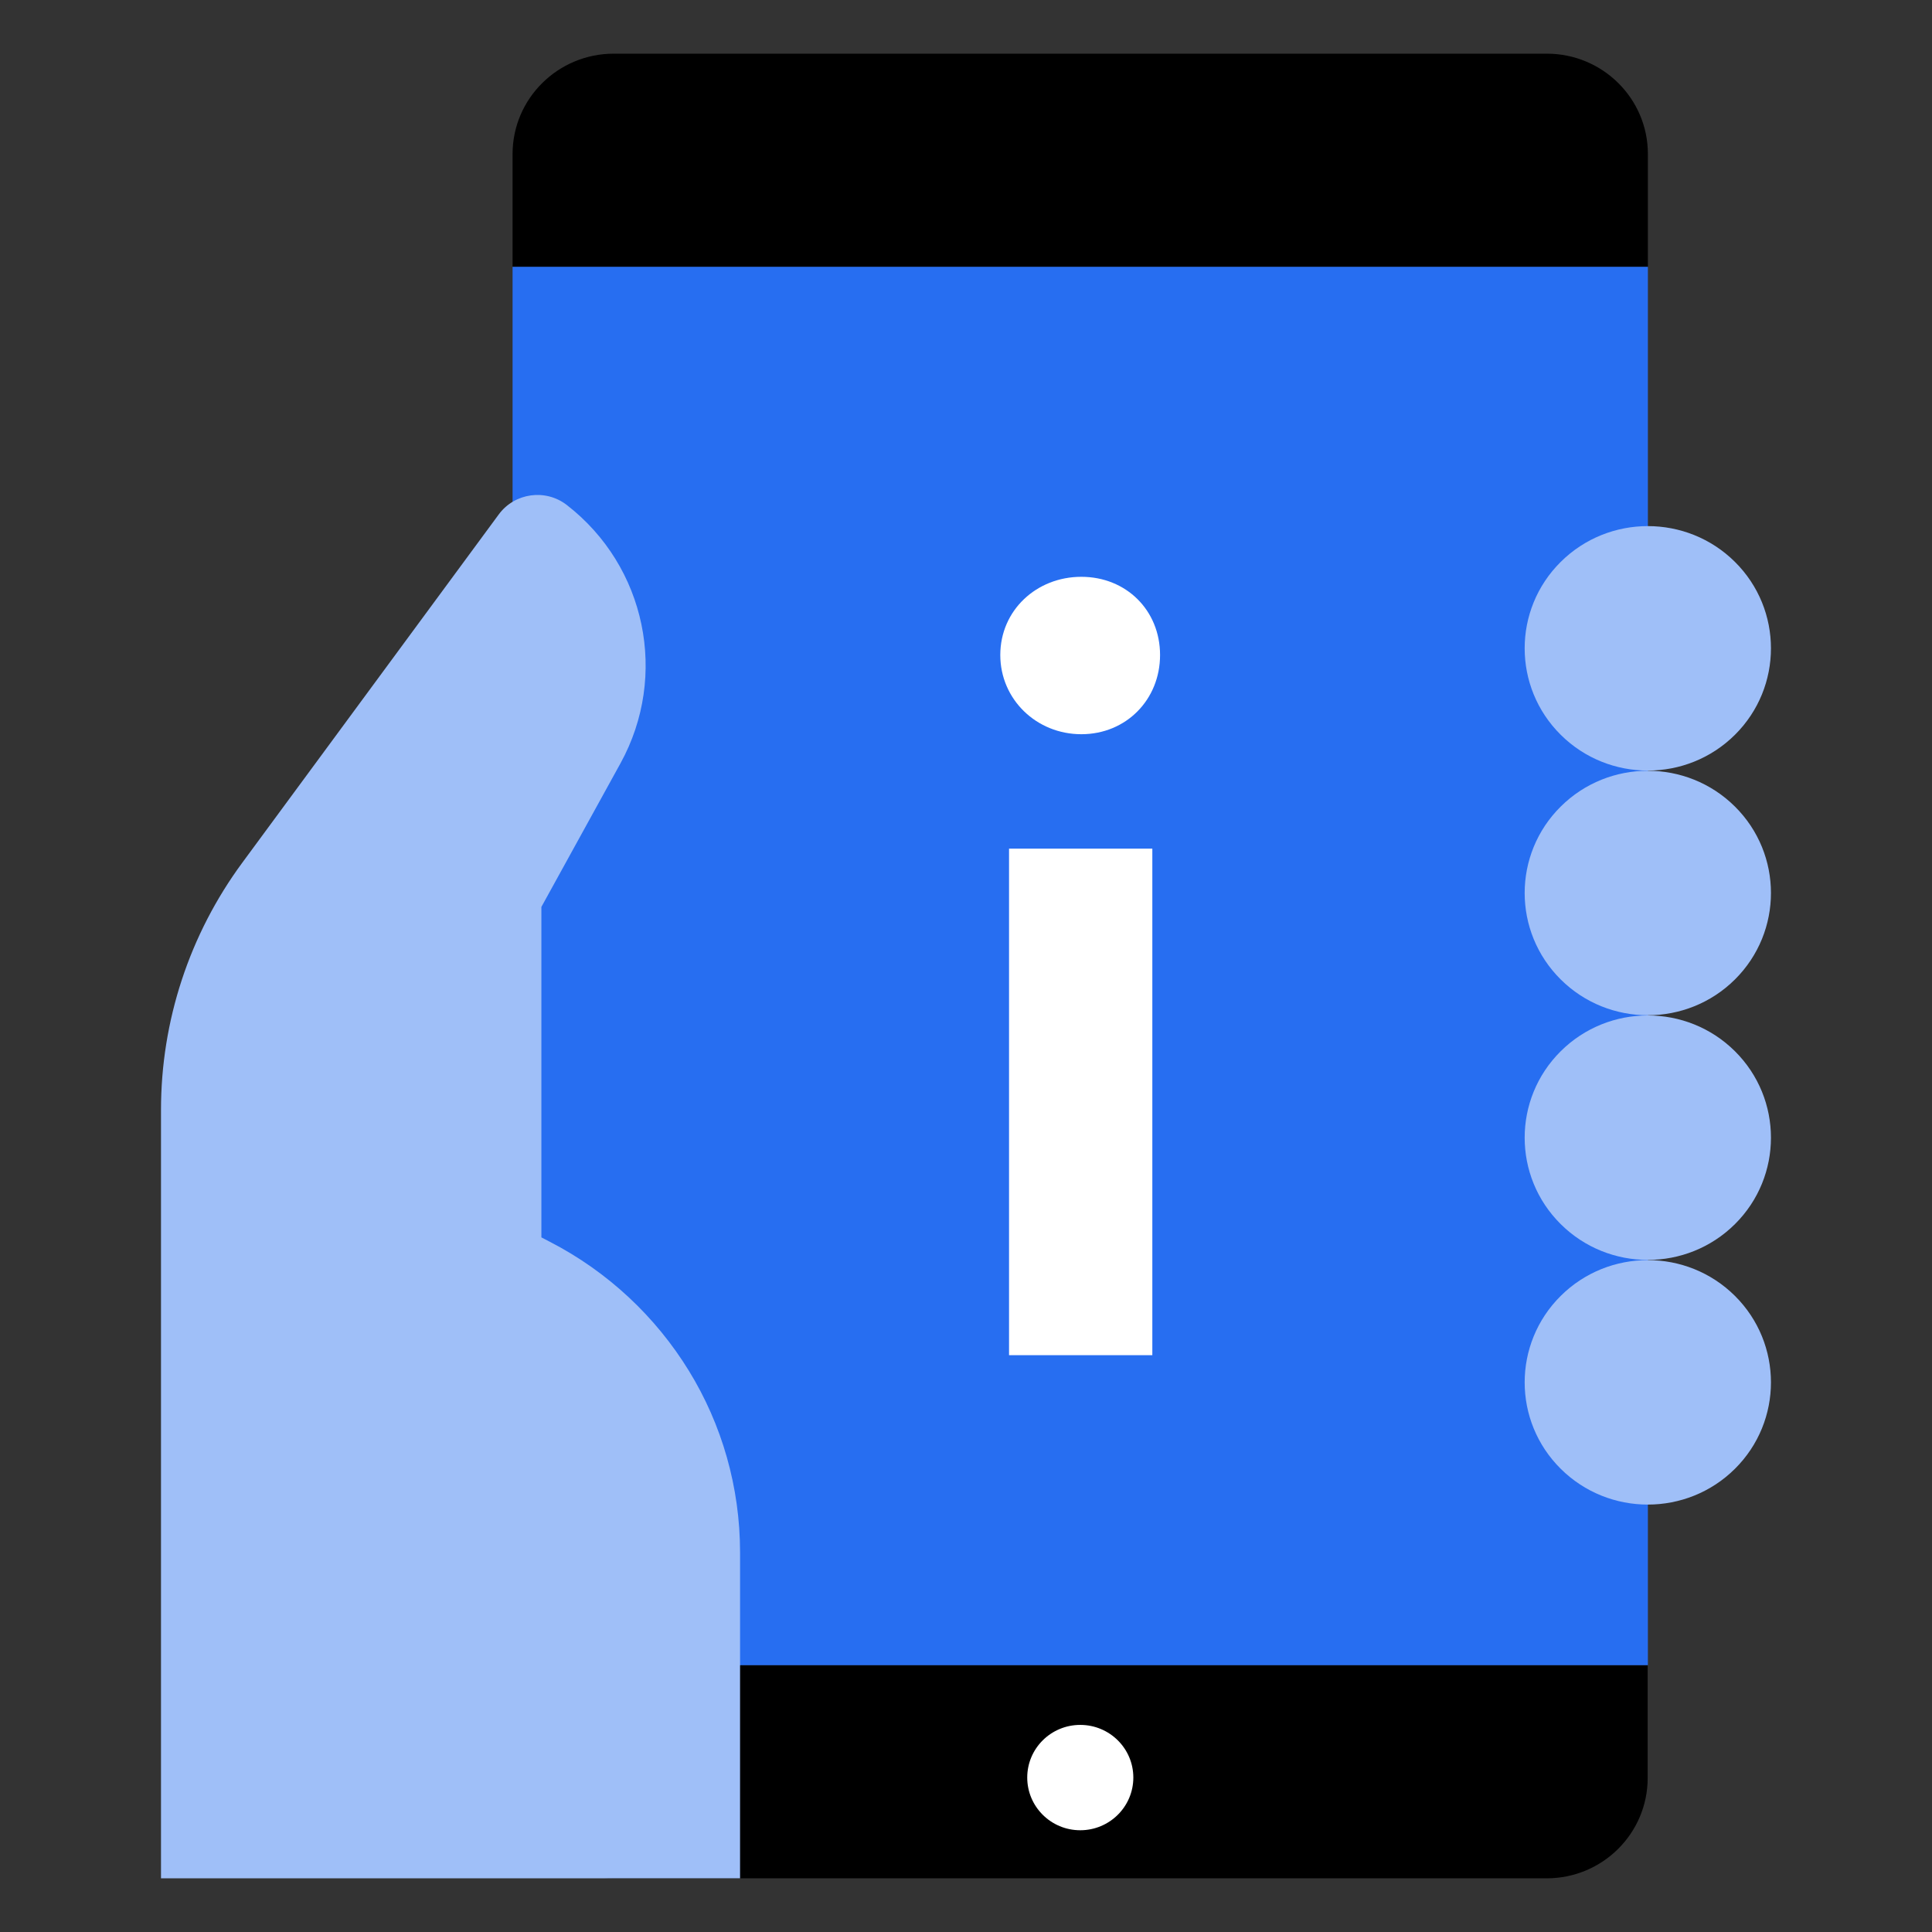
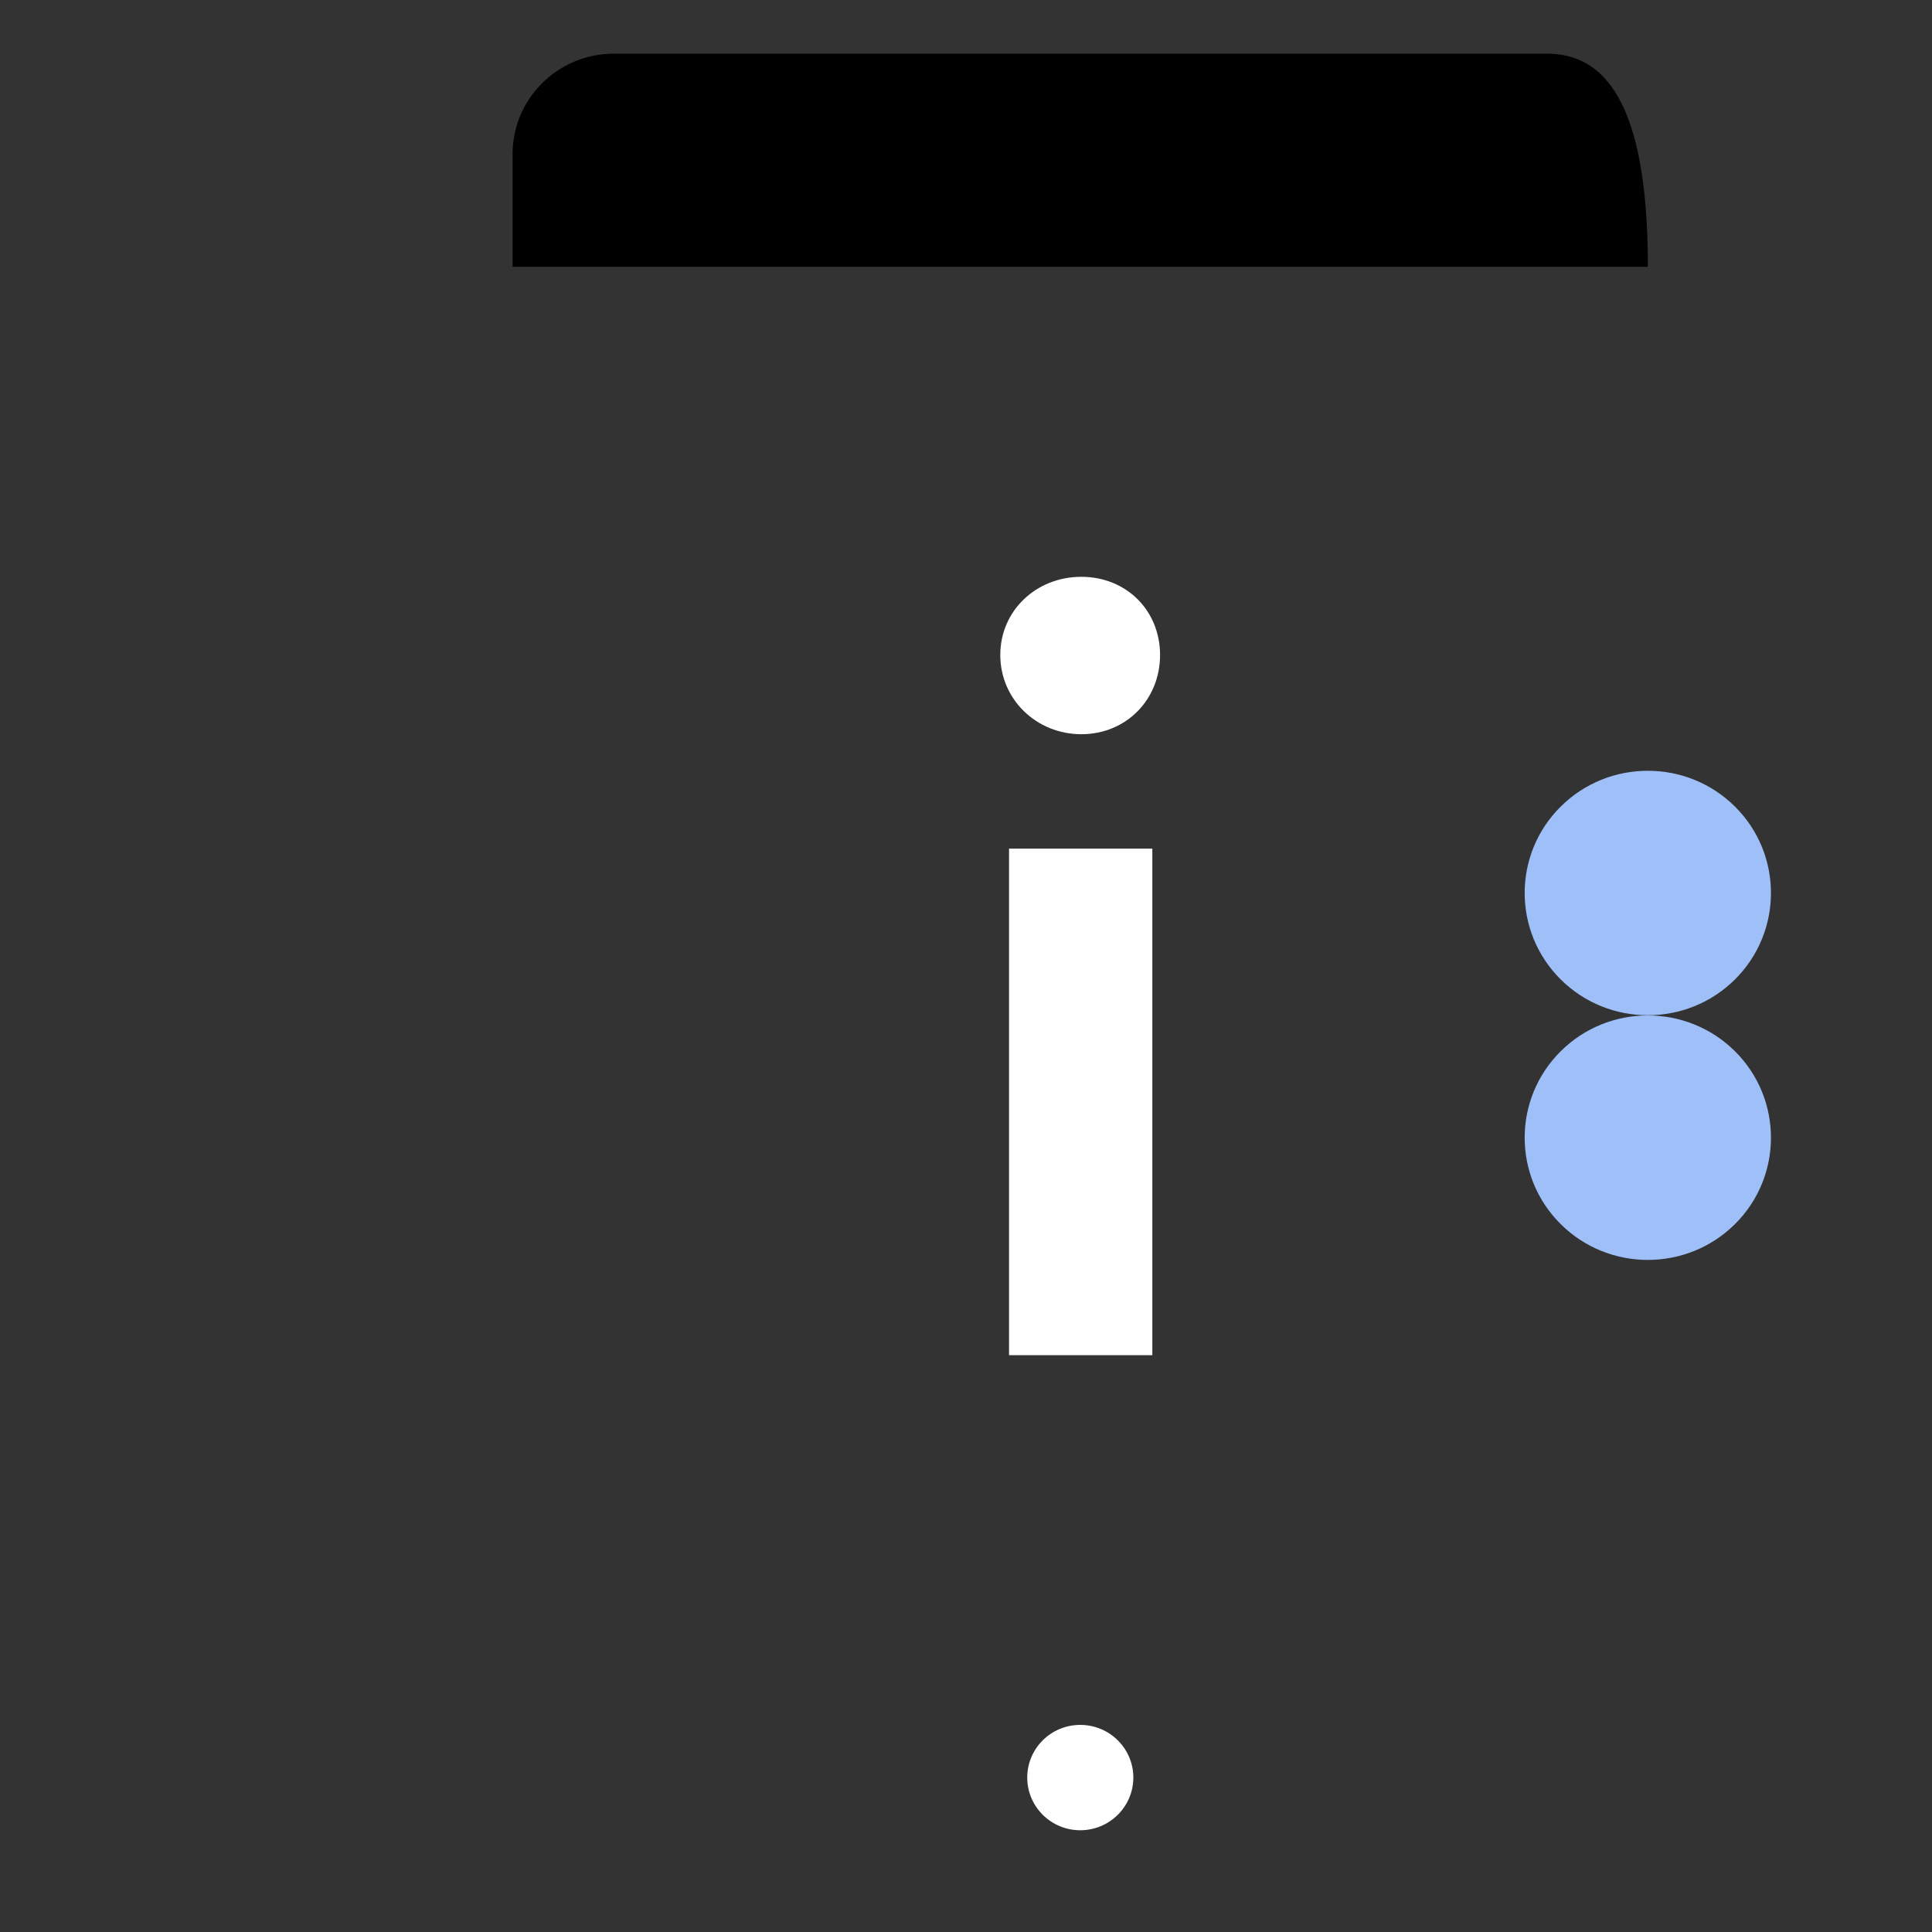
<svg xmlns="http://www.w3.org/2000/svg" width="36" height="36" viewBox="0 0 36 36" fill="none">
  <rect x="0" y="0" width="36" height="36" fill="#333333" stroke="none" />
-   <path d="M9.551 31.028V33.13C9.551 34.166 10.395 35 11.435 35H28.818C29.861 35 30.702 34.162 30.702 33.13V31.028H9.551Z" fill="black" />
-   <path d="M30.706 4.972V2.87C30.706 1.835 29.861 1 28.822 1H11.438C10.395 1 9.551 1.838 9.551 2.87V4.972H30.706Z" fill="black" />
-   <path d="M30.706 4.972H9.551V31.028H30.706V4.972Z" fill="#276EF1" />
+   <path d="M30.706 4.972C30.706 1.835 29.861 1 28.822 1H11.438C10.395 1 9.551 1.838 9.551 2.87V4.972H30.706Z" fill="black" />
  <path d="M20.129 34.104C20.675 34.104 21.118 33.664 21.118 33.122C21.118 32.58 20.675 32.141 20.129 32.141C19.583 32.141 19.141 32.58 19.141 33.122C19.141 33.664 19.583 34.104 20.129 34.104Z" fill="white" />
-   <path d="M32.328 13.692C31.433 14.581 29.977 14.581 29.082 13.692C28.186 12.803 28.186 11.358 29.082 10.47C29.977 9.581 31.433 9.581 32.328 10.47C33.223 11.358 33.223 12.803 32.328 13.692Z" fill="#9FBFF8" />
  <path d="M32.328 18.251C31.433 19.14 29.977 19.14 29.082 18.251C28.186 17.362 28.186 15.917 29.082 15.029C29.977 14.14 31.433 14.14 32.328 15.029C33.223 15.917 33.223 17.362 32.328 18.251Z" fill="#9FBFF8" />
  <path d="M32.328 22.81C31.433 23.699 29.977 23.699 29.082 22.81C28.186 21.922 28.186 20.477 29.082 19.588C29.977 18.699 31.433 18.699 32.328 19.588C33.223 20.477 33.223 21.922 32.328 22.81Z" fill="#9FBFF8" />
-   <path d="M32.328 27.369C31.433 28.258 29.977 28.258 29.082 27.369C28.186 26.481 28.186 25.036 29.082 24.147C29.977 23.258 31.433 23.258 32.328 24.147C33.223 25.036 33.223 26.481 32.328 27.369Z" fill="#9FBFF8" />
-   <path d="M13.79 28.93V35H3V20.681C3 19.024 3.529 17.413 4.514 16.076L9.294 9.585C9.59 9.183 10.166 9.102 10.563 9.411C12.038 10.555 12.458 12.591 11.563 14.221L10.088 16.899V23.057L10.244 23.138C11.333 23.699 12.221 24.541 12.836 25.542C13.451 26.542 13.79 27.709 13.79 28.93Z" fill="#9FBFF8" />
  <path d="M18.639 12.205C18.639 11.374 19.312 10.748 20.149 10.748C20.986 10.748 21.616 11.374 21.616 12.205C21.616 13.035 20.986 13.681 20.149 13.681C19.312 13.681 18.639 13.031 18.639 12.205ZM21.472 25.252H18.802V15.813H21.472V25.252Z" fill="white" />
</svg>